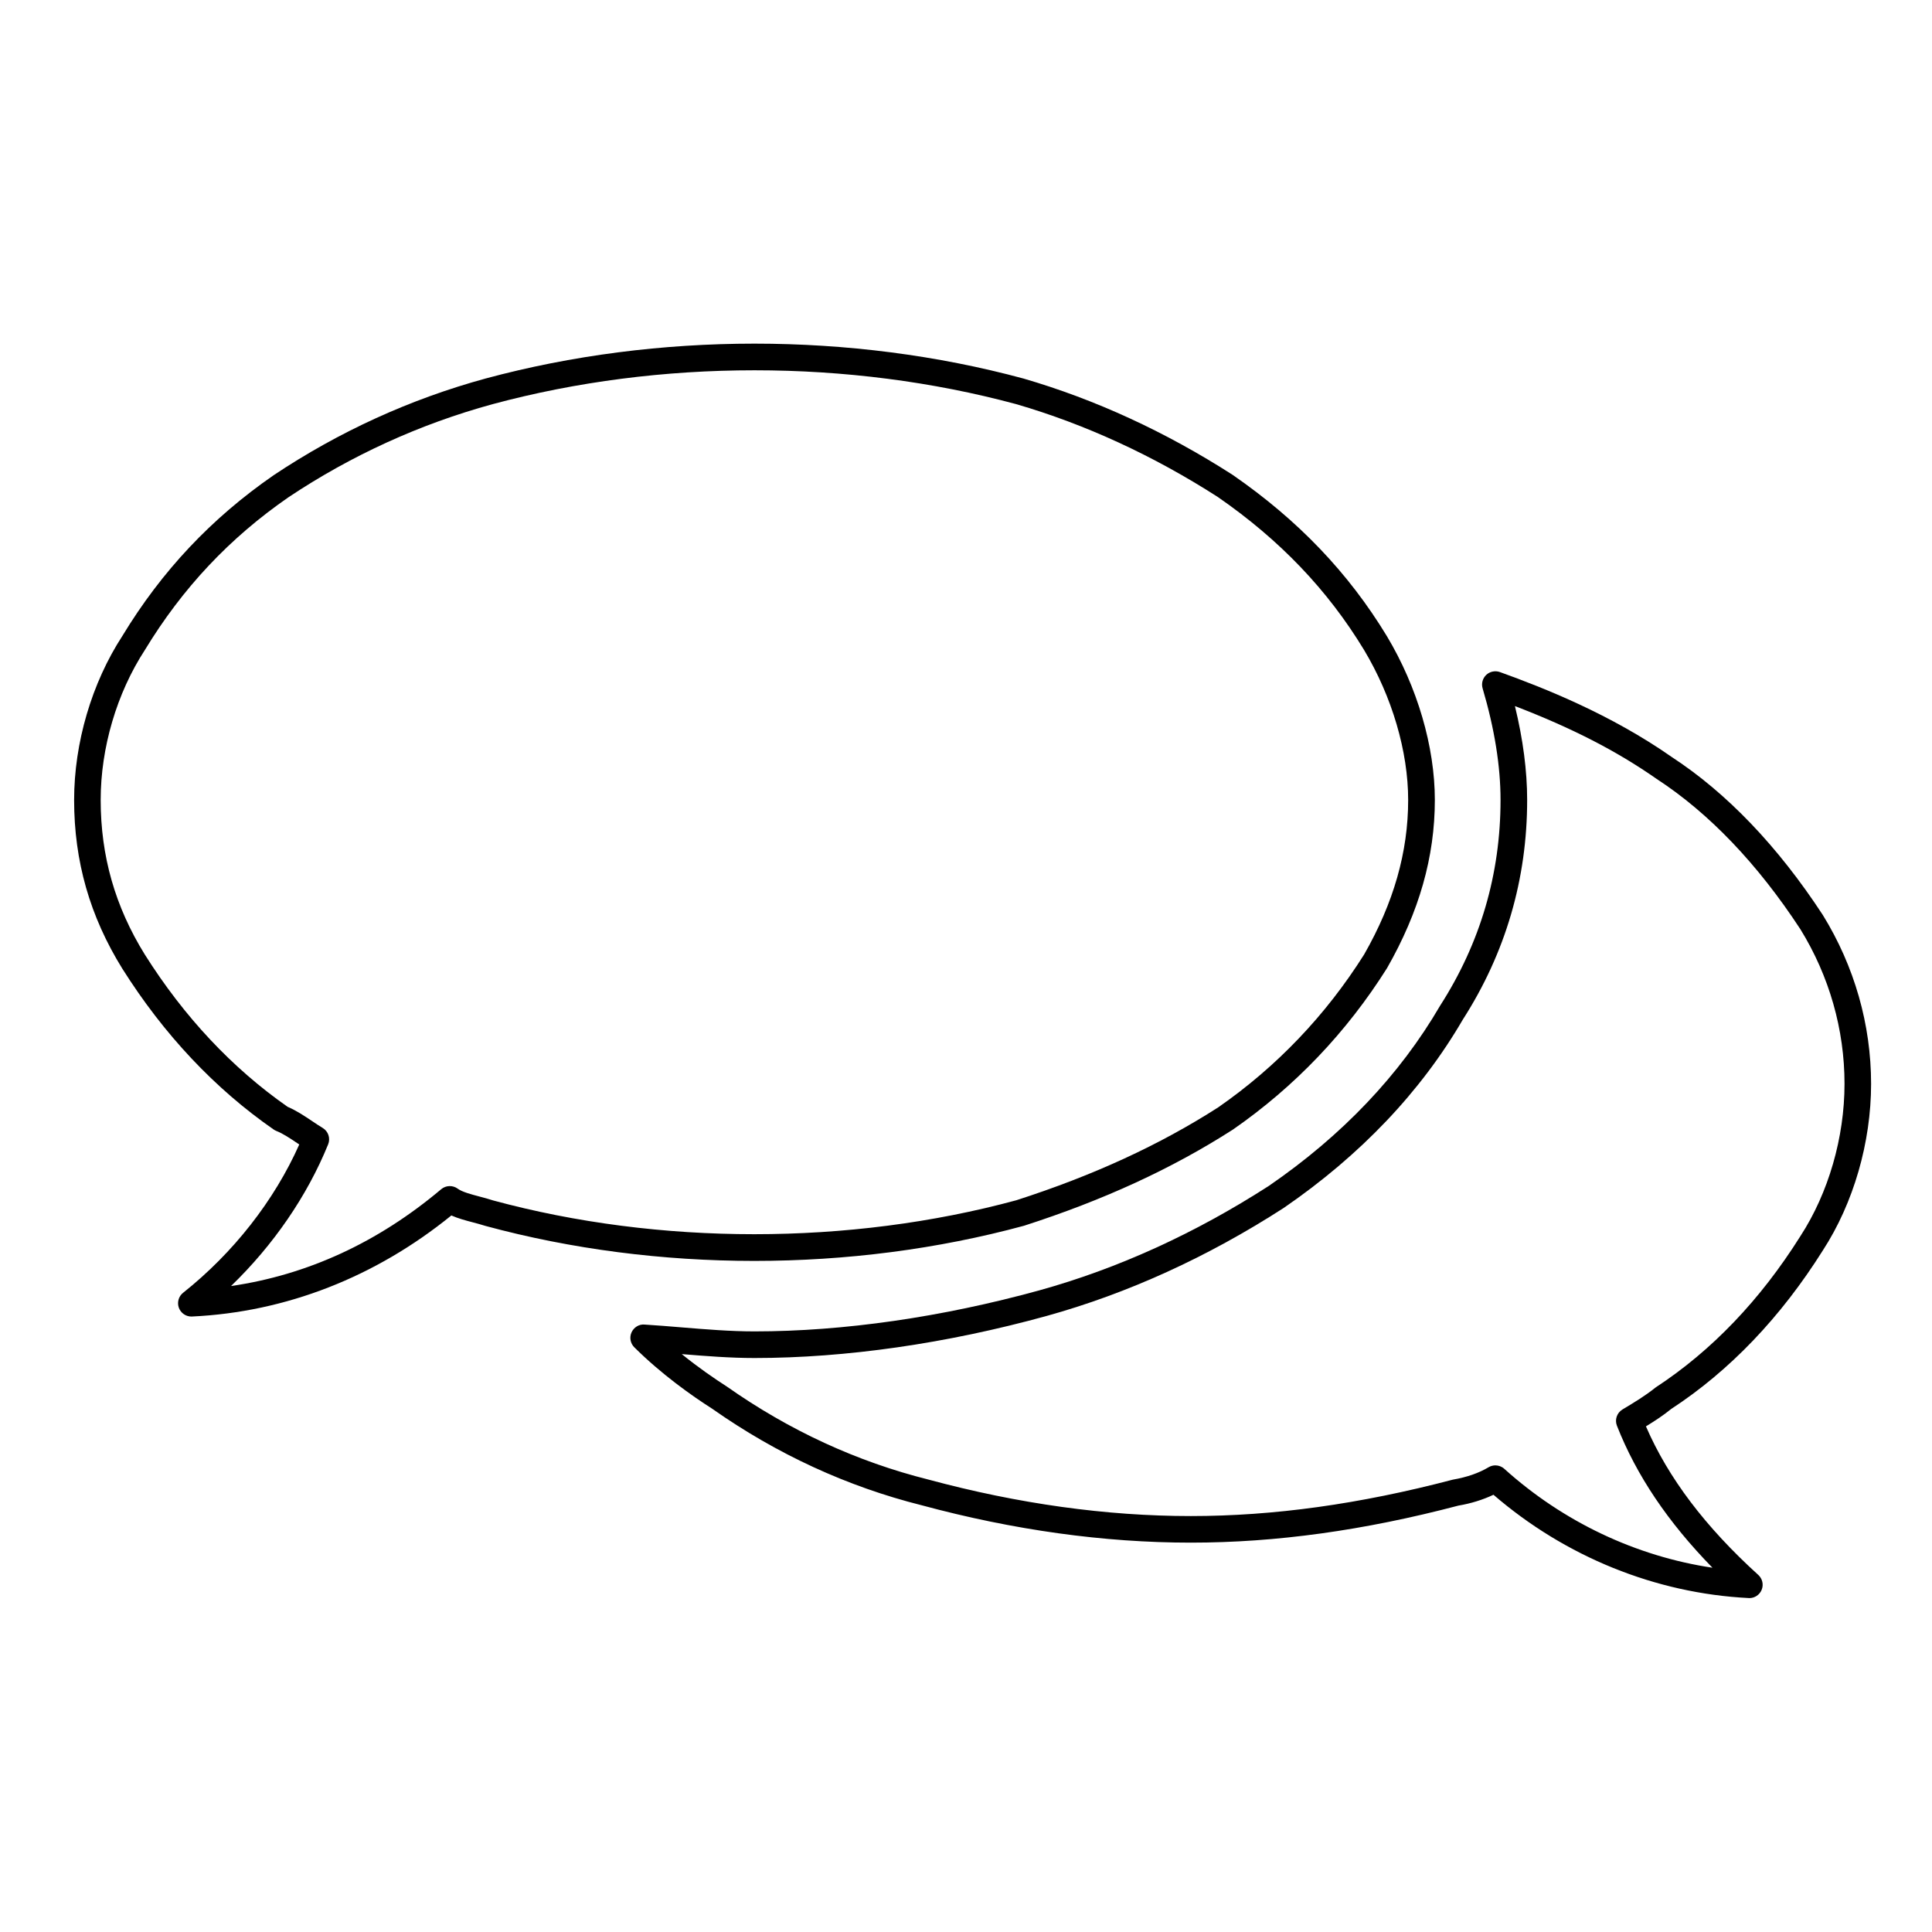
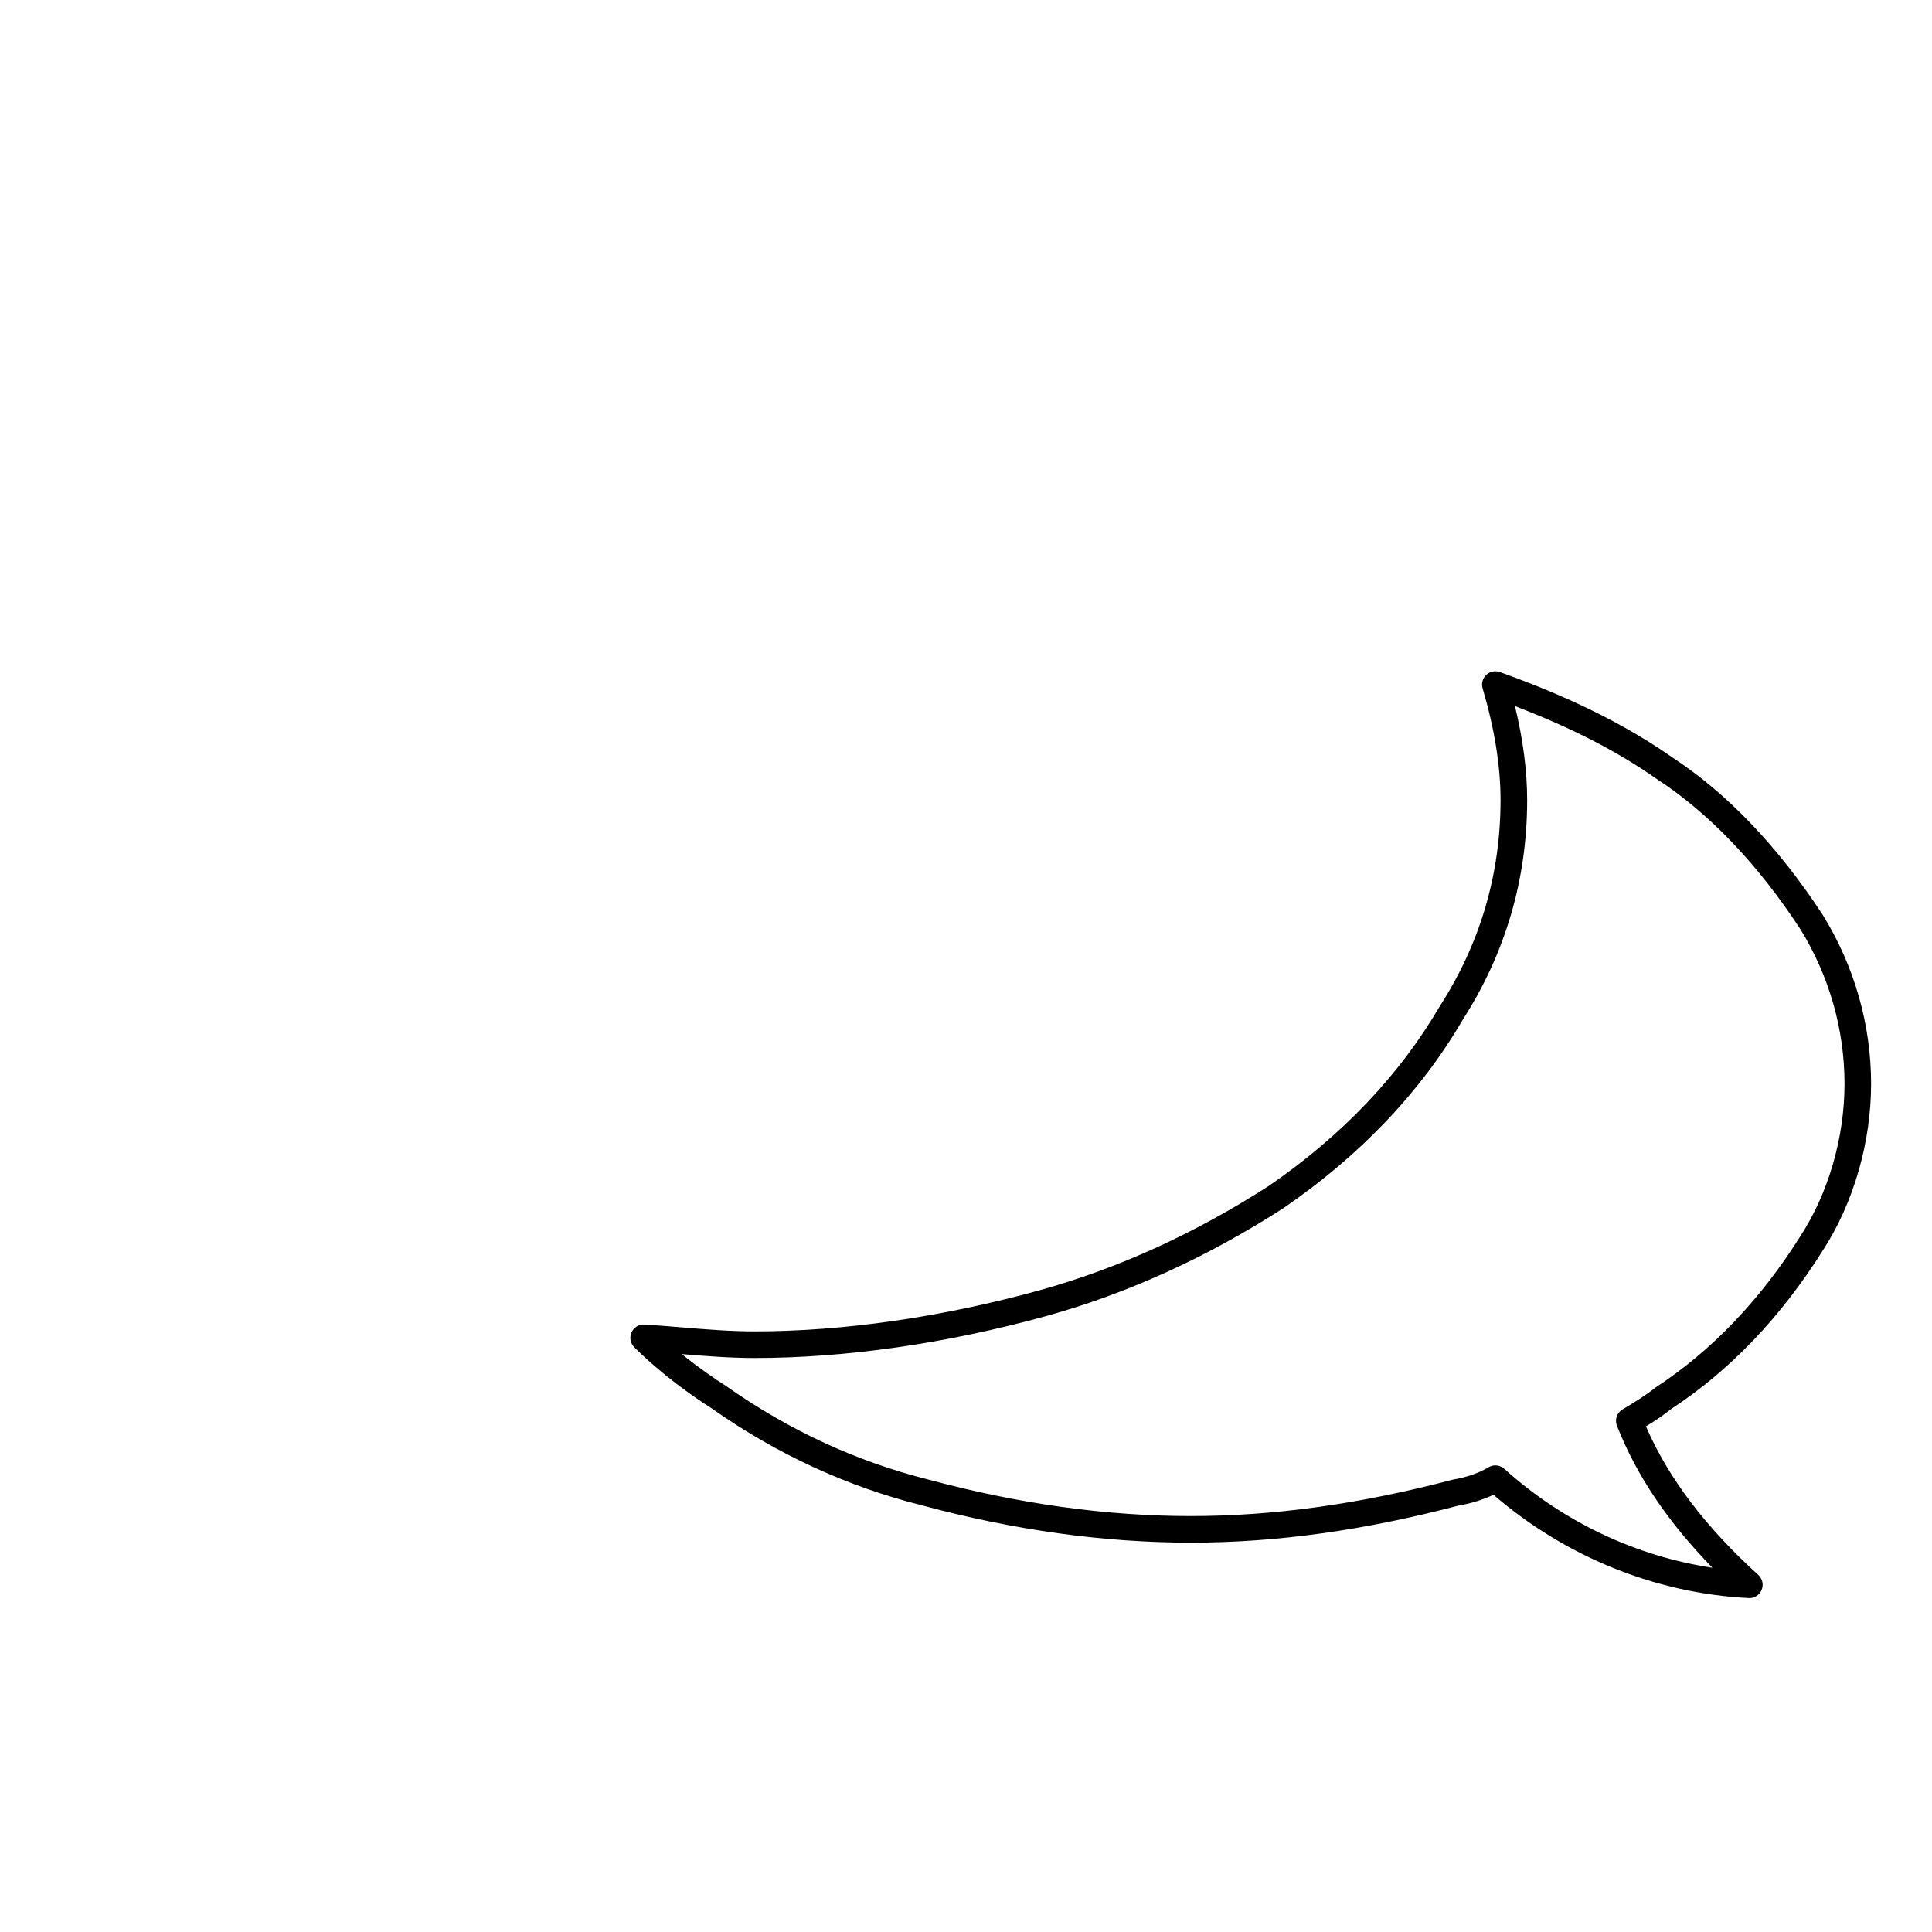
<svg xmlns="http://www.w3.org/2000/svg" fill="#000000" width="800px" height="800px" version="1.1" viewBox="144 144 512 512">
  <g>
-     <path d="m415.36 468.84c21.109-6.797 39.195-15.109 55.395-25.504 16.359-11.359 30.066-25.703 40.82-42.77 8.523-14.918 12.672-29.5 12.672-44.566 0-14.113-4.629-29.93-12.711-43.414-10.184-16.785-23.52-30.742-40.875-42.742-17.75-11.402-36.387-19.984-55.449-25.531-45.664-12.324-96.871-12.324-142.53 0-19.938 5.445-38.805 14.051-56.133 25.605-16.531 11.426-29.668 25.387-40.098 42.578-8.137 12.5-12.809 28.359-12.809 43.516 0 16.219 4.172 30.824 12.777 44.699 11.008 17.453 24.504 31.801 40.125 42.637 0.227 0.152 0.469 0.281 0.727 0.383 1.707 0.672 3.551 1.906 5.512 3.219 0.176 0.117 0.348 0.238 0.527 0.348-6.609 14.844-17.453 28.719-30.793 39.309-1.195 0.945-1.641 2.57-1.109 4 0.52 1.375 1.84 2.289 3.301 2.289 0.055 0 0.105 0 0.168-0.004 24.859-1.168 48.574-10.422 68.734-26.781 1.758 0.781 3.719 1.305 5.644 1.812 1.098 0.289 2.207 0.586 3.438 0.973 45.496 12.328 96.816 12.387 142.67-0.055zm-144.31-7.75c-2.258-0.598-4.594-1.219-5.742-2.074-1.305-0.961-3.125-0.922-4.379 0.133-16.738 14.105-35.434 22.715-55.703 25.664 11.195-10.812 20.164-23.844 25.734-37.543 0.656-1.602 0.051-3.457-1.438-4.348-0.945-0.57-1.895-1.203-2.84-1.844-2.055-1.375-4.188-2.797-6.449-3.754-14.699-10.262-27.438-23.844-37.852-40.355-7.871-12.699-11.699-26.098-11.699-40.961 0-13.824 4.246-28.277 11.719-39.762 9.969-16.418 22.441-29.68 38.094-40.5 16.652-11.094 34.828-19.383 54.023-24.633 44.441-11.984 94.438-11.969 138.77-0.016 18.355 5.34 36.371 13.648 53.445 24.609 16.426 11.359 29.102 24.621 38.742 40.516 7.438 12.41 11.703 26.91 11.703 39.781 0 13.805-3.844 27.242-11.664 40.934-10.168 16.133-23.215 29.789-38.688 40.531-15.566 9.984-33.117 18.051-53.48 24.609-44.332 12.02-94.695 11.965-138.66 0.051-1.168-0.383-2.414-0.723-3.637-1.039z" />
    <path d="m586.97 344.57c-16.125-11.262-33.684-18.219-45.484-22.469-1.238-0.438-2.648-0.156-3.617 0.75-0.961 0.918-1.34 2.293-0.961 3.566 3.16 10.691 4.75 20.645 4.75 29.582 0 19.617-5.356 37.918-16.012 54.512-10.676 18.344-25.965 34.422-45.375 47.75-19.562 12.605-40.023 21.926-60.809 27.688-25.832 7.117-51.949 10.883-75.516 10.883-6.383 0-12.949-0.543-19.297-1.066-3.285-0.273-6.57-0.539-9.848-0.746-1.441-0.137-2.832 0.734-3.438 2.074-0.605 1.336-0.312 2.91 0.73 3.945 7.164 7.129 15.242 12.844 20.637 16.281 17.121 12.043 35.832 20.656 55.555 25.598 24.324 6.57 48.309 9.895 71.289 9.895 22.598 0 45.898-3.234 70.91-9.812 3.34-0.562 6.508-1.551 9.301-2.875 19.051 16.438 42.969 26.137 67.637 27.371 0.059 0.012 0.117 0.012 0.176 0.012 1.414 0 2.707-0.855 3.254-2.18 0.57-1.367 0.215-2.961-0.891-3.961-14.078-12.781-23.836-25.684-29.77-39.367 2.277-1.395 4.555-2.875 6.68-4.602 15.496-10.125 29.035-24.277 40.203-42.031 8.125-12.516 12.785-28.602 12.785-44.133 0-15.707-4.41-31.164-12.797-44.758-11.934-18.238-25.453-32.355-40.094-41.906zm34.168 127c-10.645 16.93-23.473 30.359-38.391 40.129-2.777 2.227-5.578 3.906-8.777 5.828-1.477 0.887-2.098 2.711-1.465 4.309 5.168 13.148 13.492 25.531 25.316 37.629-20.273-3.031-39.57-12.148-55.168-26.215-0.664-0.598-1.512-0.91-2.363-0.91-0.625 0-1.25 0.168-1.809 0.5-2.543 1.523-5.715 2.637-9.473 3.285-24.73 6.492-47.449 9.648-69.43 9.648-22.359 0-45.727-3.246-69.512-9.664-18.949-4.746-36.875-13.004-53.41-24.633-3.309-2.125-7.586-5.059-11.984-8.625 6.301 0.52 12.809 1.039 19.27 1.039 24.203 0 50.961-3.848 77.398-11.141 21.477-5.961 42.594-15.566 62.84-28.621 20.348-13.969 36.355-30.812 47.48-49.926 11.309-17.629 17.051-37.207 17.051-58.199 0-7.699-1.09-16.043-3.238-24.883 15.227 5.859 26.973 11.914 37.551 19.301 13.91 9.074 26.746 22.504 38.098 39.836 7.652 12.41 11.695 26.574 11.695 40.98-0.004 14.207-4.25 28.895-11.68 40.332z" />
  </g>
</svg>